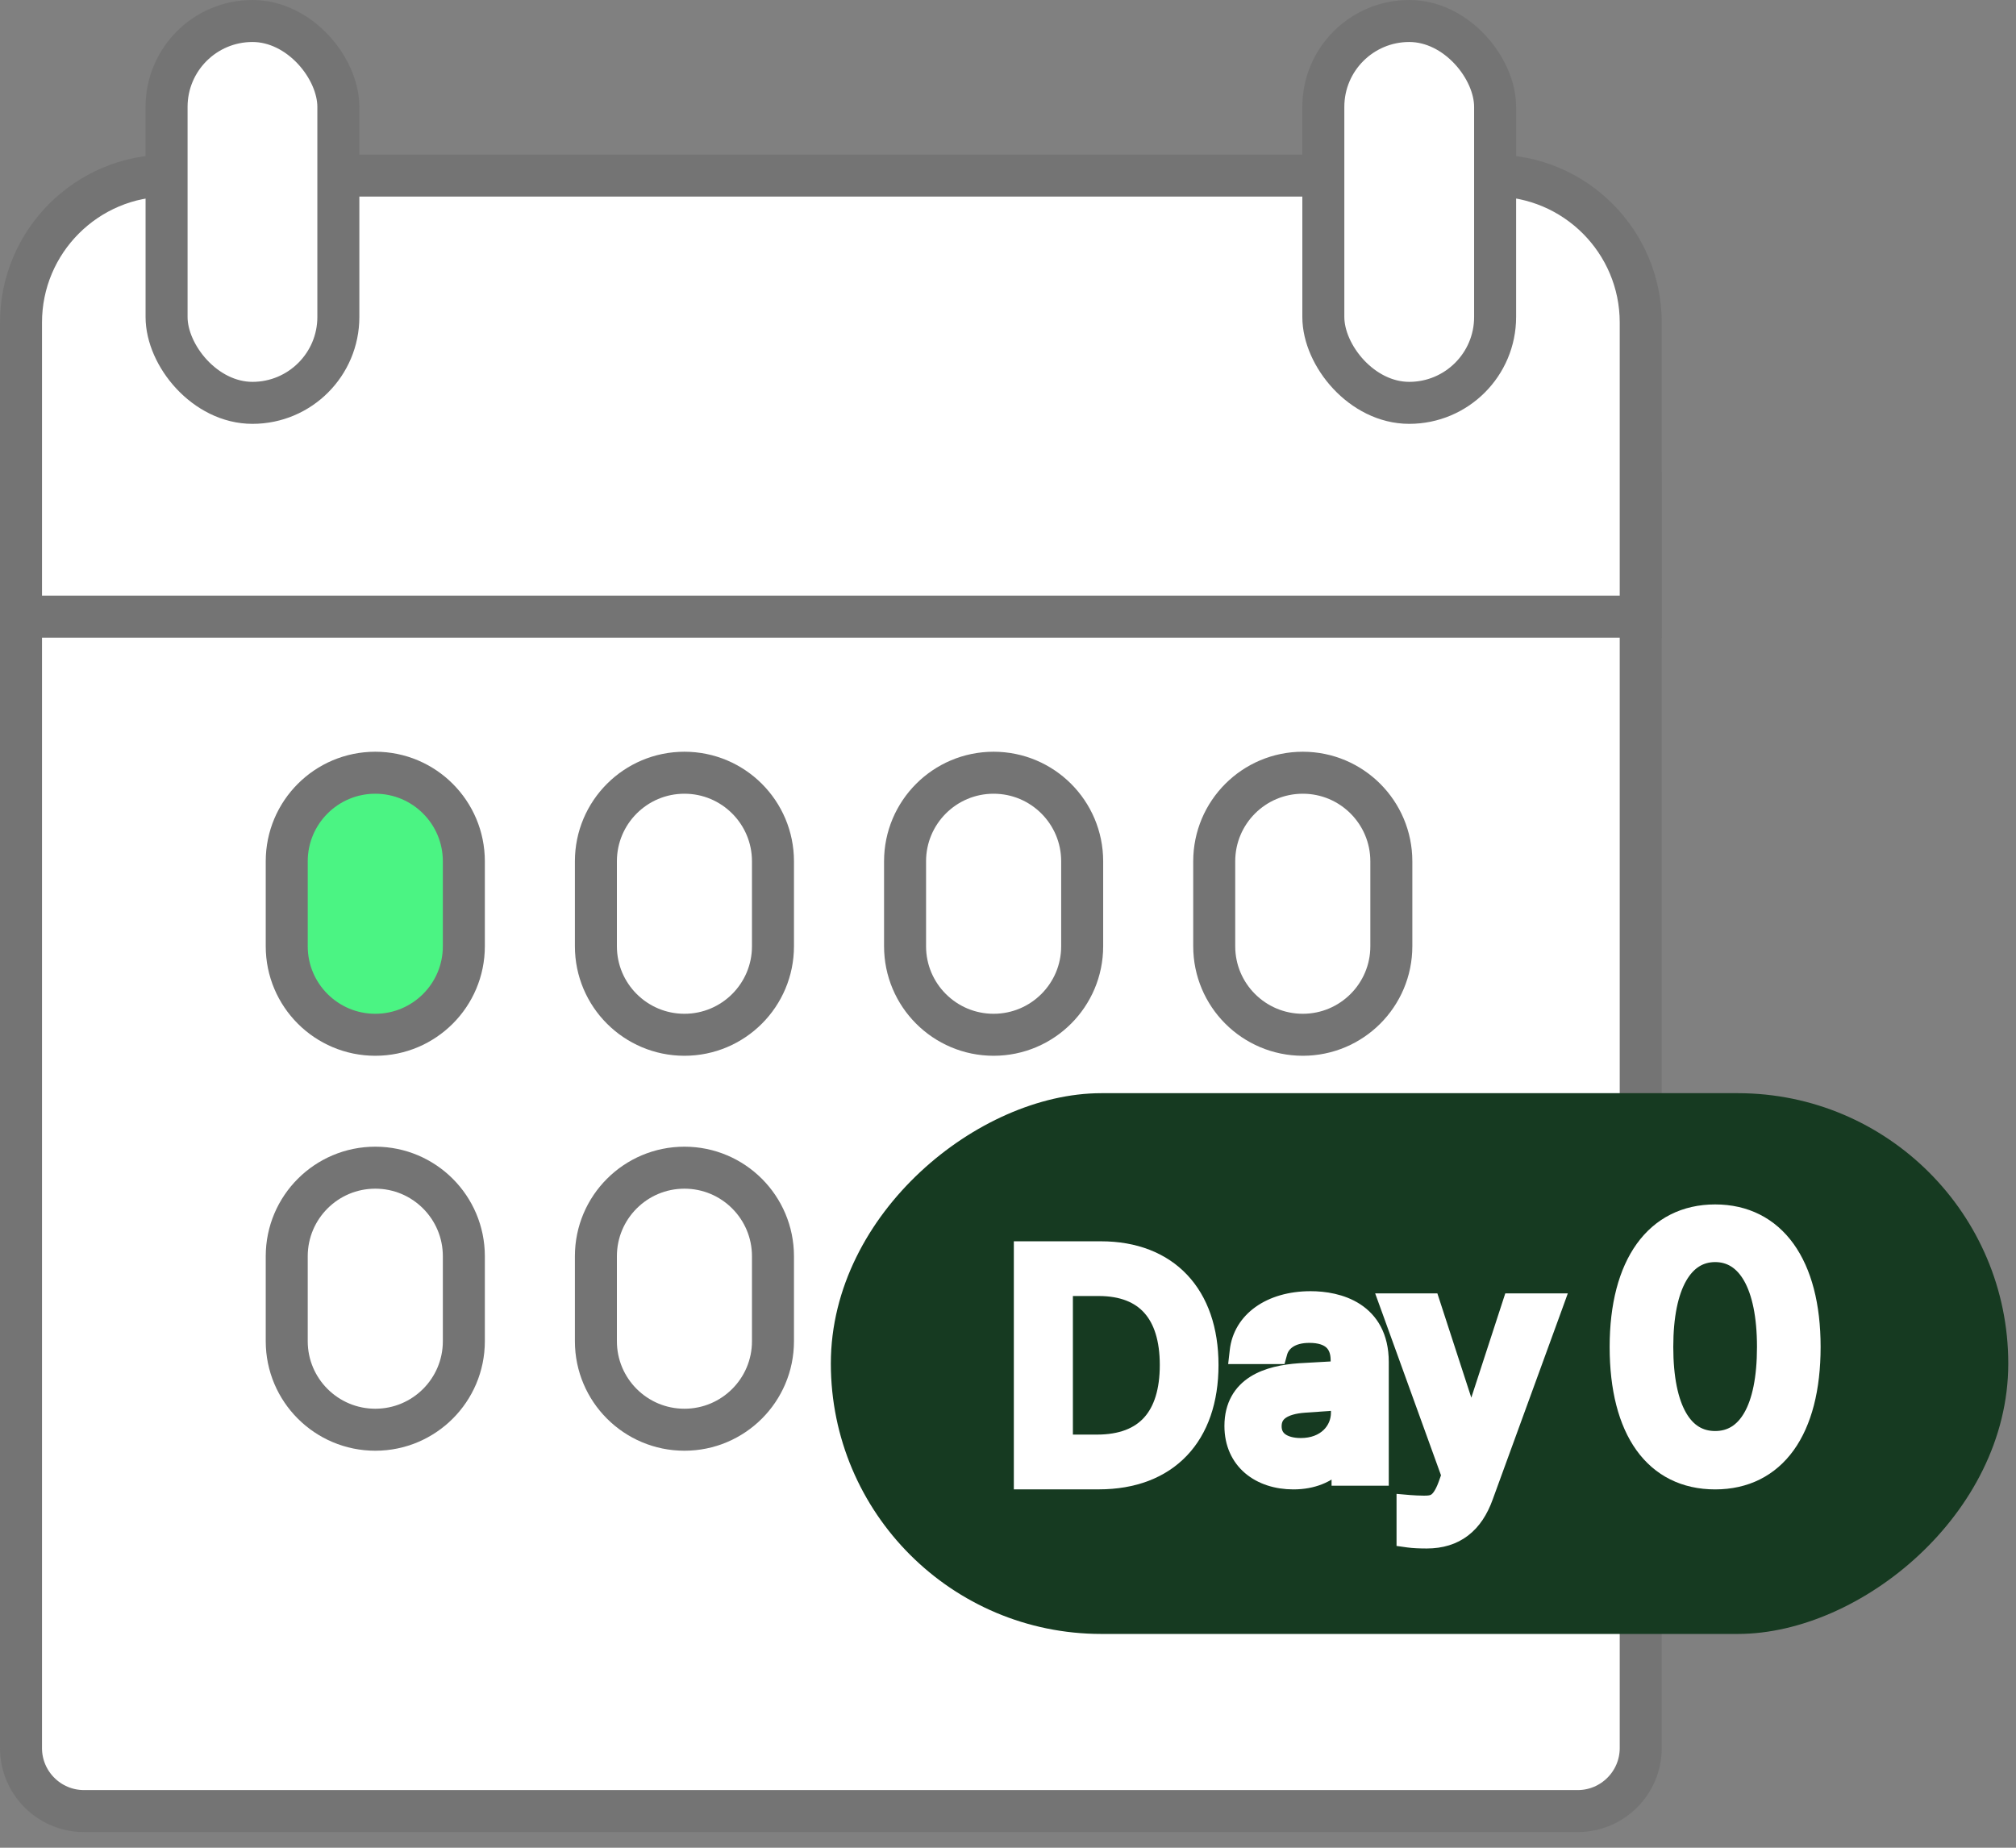
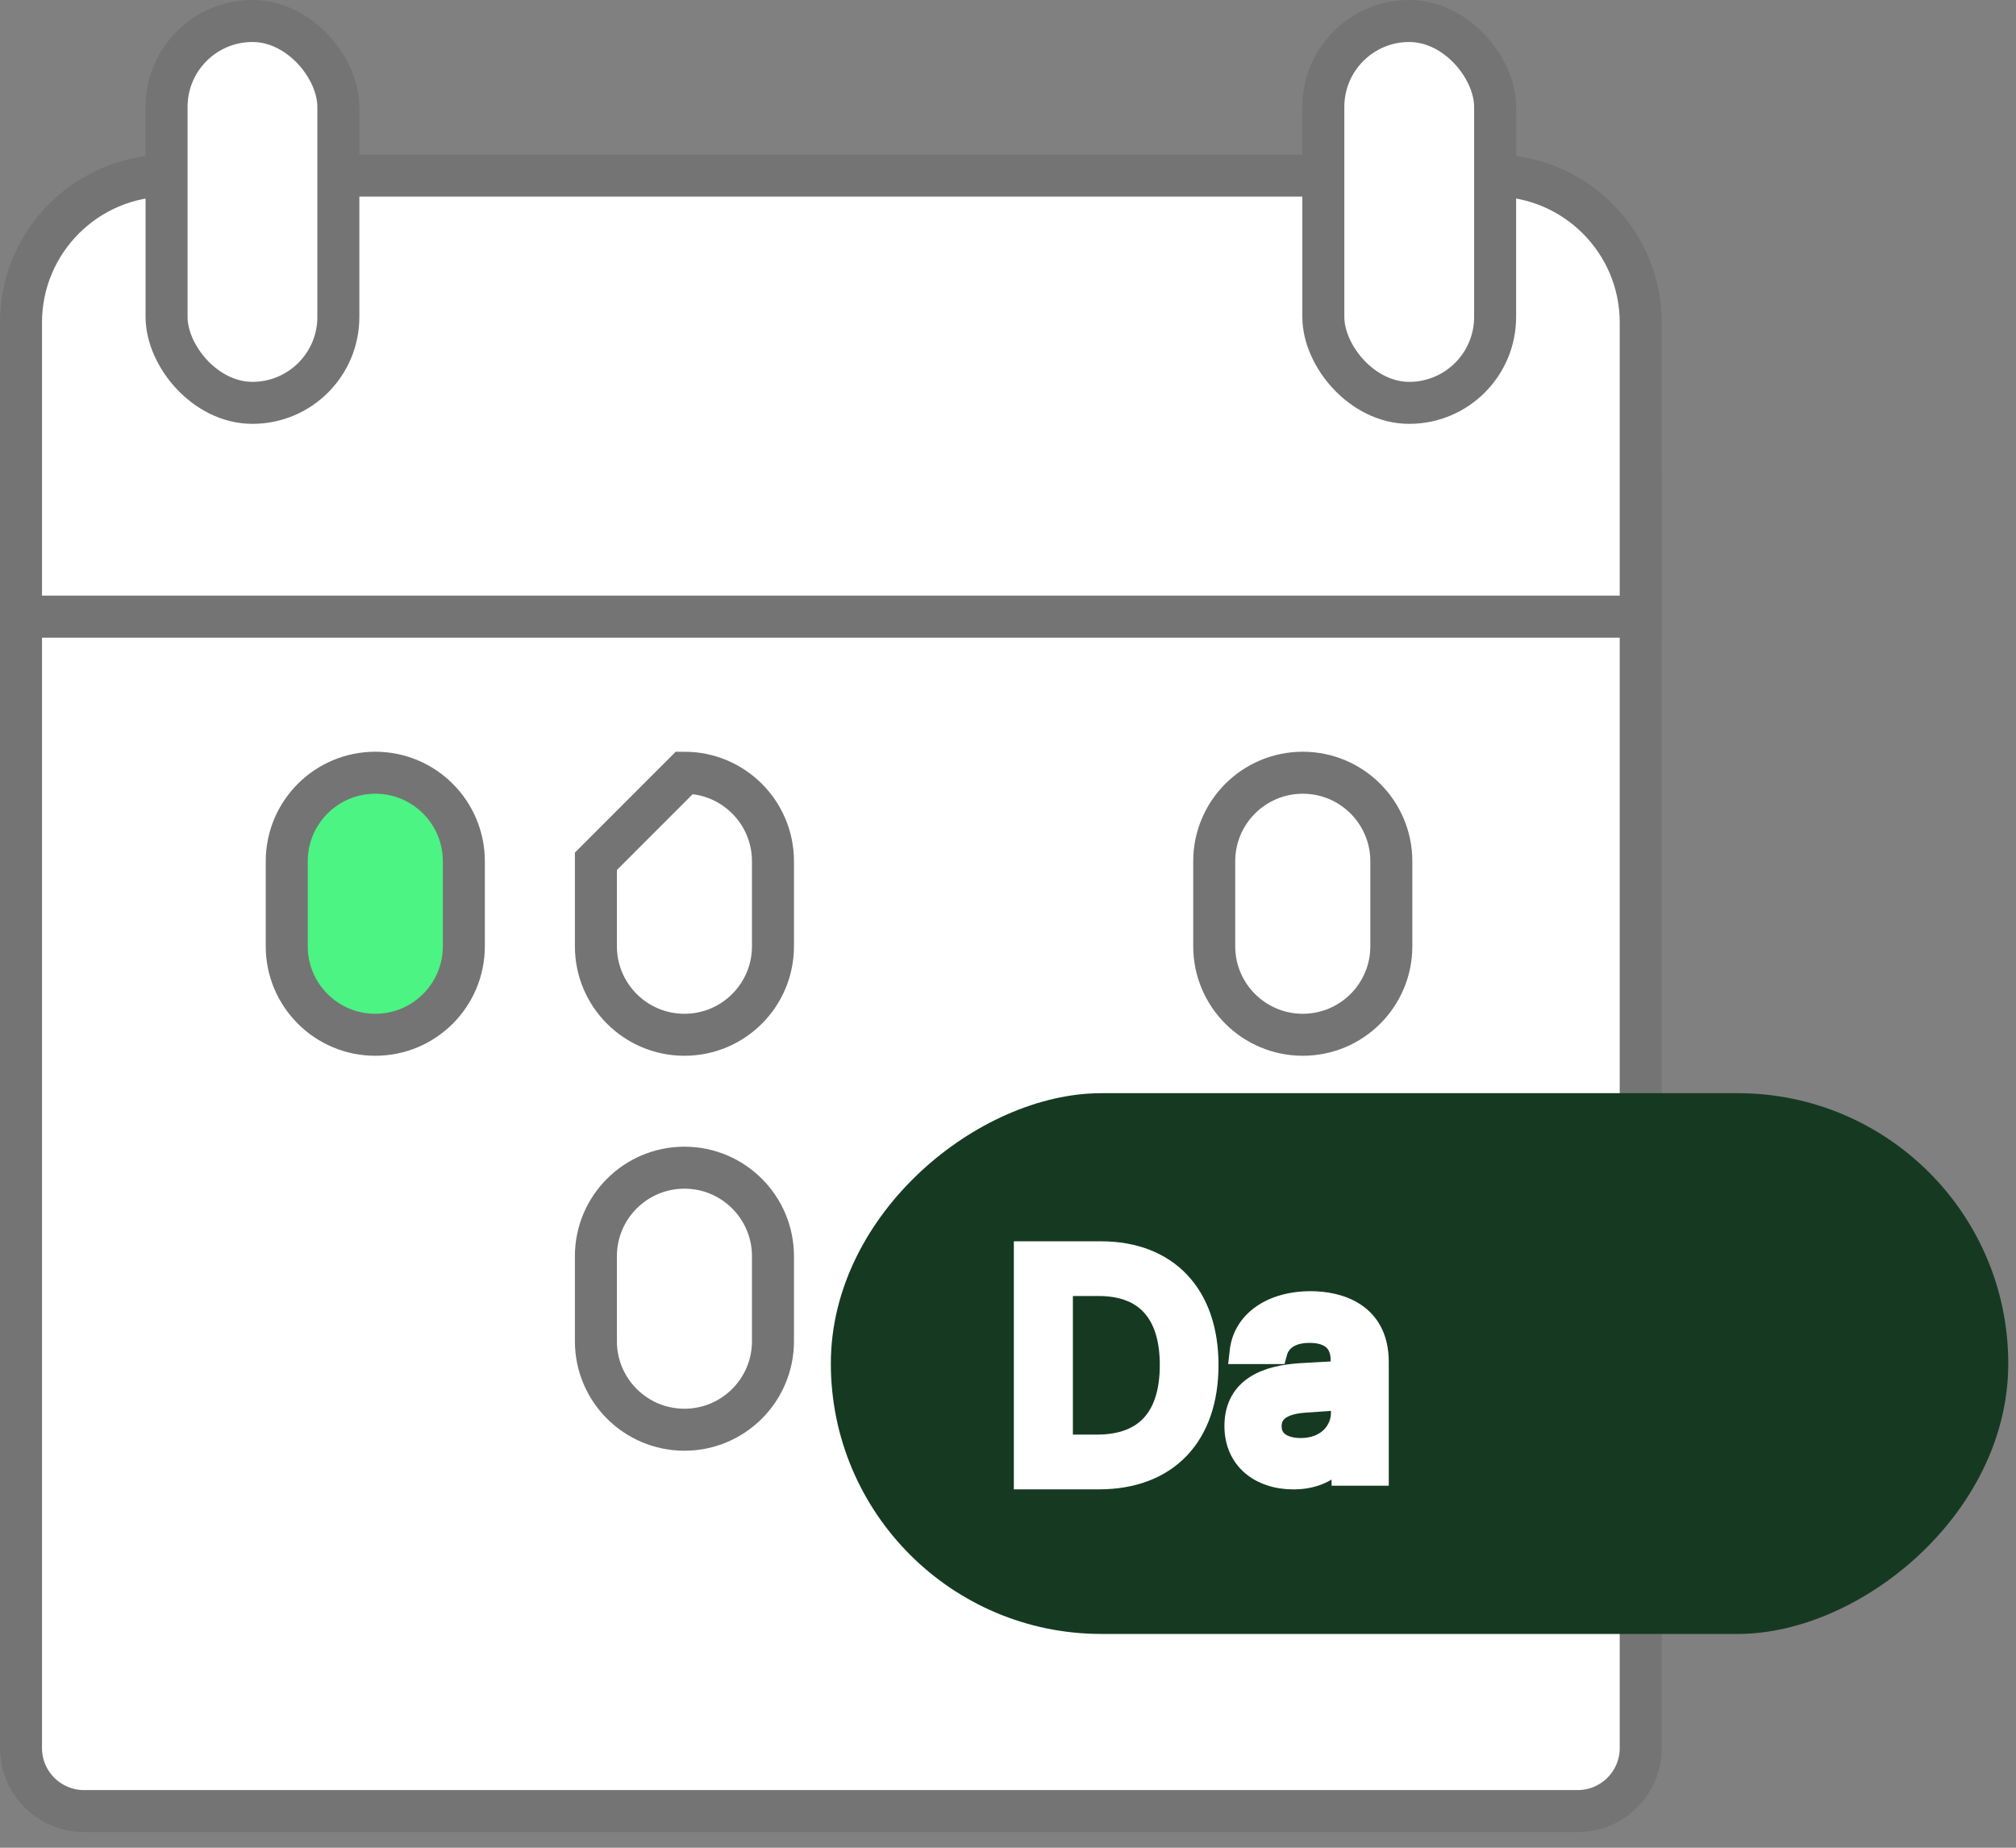
<svg xmlns="http://www.w3.org/2000/svg" width="48" height="44" viewBox="0 0 48 44" fill="none">
  <rect x="0" y="0" width="48" height="44" fill="#808080" stroke="none" />
  <path d="M39.065 11.745V41.627C39.064 42.455 38.393 43.126 37.565 43.127H2C1.172 43.127 0.5 42.455 0.5 41.627V11.745H39.065Z" fill="white" stroke="#747474" />
  <path d="M8.936 18.401C10.1 18.401 11.044 19.345 11.044 20.51V22.533C11.044 23.697 10.1 24.641 8.936 24.641C7.771 24.641 6.827 23.697 6.827 22.533V20.51C6.827 19.345 7.771 18.401 8.936 18.401Z" fill="#4BF483" stroke="#747474" />
-   <path d="M8.936 27.806C10.1 27.806 11.044 28.75 11.044 29.915V31.938C11.044 33.102 10.1 34.046 8.936 34.046C7.771 34.046 6.827 33.102 6.827 31.938V29.915C6.827 28.75 7.771 27.806 8.936 27.806Z" fill="white" stroke="#747474" />
-   <path d="M16.296 18.401C17.46 18.401 18.404 19.345 18.404 20.51V22.533C18.404 23.697 17.46 24.641 16.296 24.641C15.132 24.641 14.188 23.697 14.188 22.533V20.51C14.188 19.345 15.132 18.401 16.296 18.401Z" fill="white" stroke="#747474" />
+   <path d="M16.296 18.401C17.46 18.401 18.404 19.345 18.404 20.51V22.533C18.404 23.697 17.46 24.641 16.296 24.641C15.132 24.641 14.188 23.697 14.188 22.533V20.51Z" fill="white" stroke="#747474" />
  <path d="M16.296 27.806C17.46 27.806 18.404 28.75 18.404 29.915V31.938C18.404 33.102 17.46 34.046 16.296 34.046C15.132 34.046 14.188 33.102 14.188 31.938V29.915C14.188 28.75 15.132 27.806 16.296 27.806Z" fill="white" stroke="#747474" />
-   <path d="M23.657 18.401C24.822 18.401 25.766 19.345 25.766 20.51V22.533C25.766 23.697 24.822 24.641 23.657 24.641C22.493 24.641 21.549 23.697 21.549 22.533V20.51C21.549 19.345 22.493 18.401 23.657 18.401Z" fill="white" stroke="#747474" />
-   <path d="M23.657 27.806C24.822 27.806 25.766 28.75 25.766 29.915V31.938C25.766 33.102 24.822 34.046 23.657 34.046C22.493 34.046 21.549 33.102 21.549 31.938V29.915C21.549 28.75 22.493 27.806 23.657 27.806Z" fill="white" stroke="#747474" />
  <path d="M31.019 18.401C32.183 18.401 33.127 19.345 33.127 20.51V22.533C33.127 23.697 32.183 24.641 31.019 24.641C29.854 24.641 28.91 23.697 28.91 22.533V20.51C28.91 19.345 29.854 18.401 31.019 18.401Z" fill="white" stroke="#747474" />
  <path d="M31.019 27.806C32.183 27.806 33.127 28.75 33.127 29.915V31.938C33.127 33.102 32.183 34.046 31.019 34.046C29.854 34.046 28.91 33.102 28.91 31.938V29.915C28.91 28.75 29.854 27.806 31.019 27.806Z" fill="white" stroke="#747474" />
  <path d="M4 4.181H35.565C37.497 4.181 39.065 5.748 39.065 7.681V14.684H0.5V7.681C0.5 5.748 2.067 4.181 4 4.181Z" fill="white" stroke="#747474" />
  <rect x="3.966" y="0.5" width="4.09" height="9.093" rx="2.045" fill="white" stroke="#747474" />
  <rect x="31.508" y="0.5" width="4.09" height="9.093" rx="2.045" fill="white" stroke="#747474" />
  <rect x="47.316" y="26.532" width="11.877" height="27.034" rx="5.939" transform="rotate(90 47.316 26.532)" fill="#163A21" stroke="#163A21" />
-   <path d="M40.837 28.831C41.574 28.831 42.173 29.138 42.582 29.707C42.987 30.271 43.198 31.078 43.198 32.074C43.198 33.077 42.989 33.885 42.585 34.447C42.176 35.015 41.577 35.317 40.837 35.317C40.093 35.317 39.493 35.015 39.085 34.447C38.682 33.885 38.475 33.076 38.475 32.074C38.475 31.078 38.687 30.271 39.092 29.707C39.501 29.138 40.1 28.831 40.837 28.831ZM40.837 29.904C40.496 29.904 40.217 30.074 40.016 30.427C39.81 30.788 39.69 31.338 39.69 32.074C39.69 32.814 39.809 33.36 40.013 33.715C40.212 34.062 40.489 34.227 40.837 34.227C41.184 34.227 41.462 34.062 41.661 33.715C41.865 33.36 41.983 32.814 41.983 32.074C41.983 31.338 41.862 30.788 41.657 30.427C41.456 30.074 41.178 29.904 40.837 29.904Z" fill="white" stroke="white" stroke-width="0.3" />
-   <path d="M34.114 30.949L34.148 31.053L35.031 33.767L35.915 31.053L35.949 30.949H37.115L37.042 31.151L35.399 35.657C35.279 35.991 35.106 36.261 34.864 36.446C34.621 36.633 34.322 36.724 33.969 36.724C33.805 36.724 33.643 36.717 33.53 36.701L33.401 36.683V35.737L33.563 35.751C33.648 35.758 33.798 35.766 33.903 35.766C34.023 35.766 34.094 35.757 34.158 35.716C34.223 35.674 34.306 35.579 34.393 35.343L34.469 35.131L33.029 31.15L32.956 30.949H34.114Z" fill="white" stroke="white" stroke-width="0.3" />
  <path d="M31.205 30.897C31.534 30.897 31.958 30.958 32.304 31.183C32.66 31.415 32.916 31.809 32.916 32.433V35.229H31.854V34.934C31.624 35.149 31.279 35.317 30.795 35.317C30.39 35.317 30.017 35.2 29.743 34.967C29.467 34.732 29.303 34.387 29.303 33.957C29.303 33.451 29.523 33.117 29.848 32.911C30.162 32.713 30.564 32.639 30.931 32.613L31.835 32.562L31.832 32.392V32.389C31.832 32.197 31.774 32.063 31.679 31.977C31.581 31.888 31.421 31.828 31.176 31.828C30.762 31.828 30.557 32.012 30.499 32.223L30.469 32.333H29.41L29.429 32.166C29.514 31.404 30.221 30.897 31.205 30.897ZM31.061 33.491C30.818 33.508 30.64 33.562 30.527 33.641C30.423 33.714 30.365 33.815 30.365 33.964C30.365 34.108 30.422 34.207 30.516 34.276C30.616 34.348 30.771 34.394 30.971 34.394C31.533 34.394 31.839 34.028 31.839 33.642V33.436L31.061 33.491Z" fill="white" stroke="white" stroke-width="0.3" />
  <path d="M26.213 29.709C27.026 29.709 27.694 29.97 28.157 30.461C28.619 30.95 28.862 31.652 28.862 32.505C28.862 33.361 28.62 34.067 28.15 34.56C27.68 35.054 27 35.316 26.162 35.316H24.289V29.709H26.213ZM25.395 34.312H26.118C26.689 34.312 27.093 34.145 27.355 33.853C27.62 33.558 27.764 33.11 27.764 32.505C27.764 31.904 27.62 31.459 27.36 31.167C27.103 30.877 26.71 30.713 26.162 30.712H25.395V34.312Z" fill="white" stroke="white" stroke-width="0.3" />
</svg>